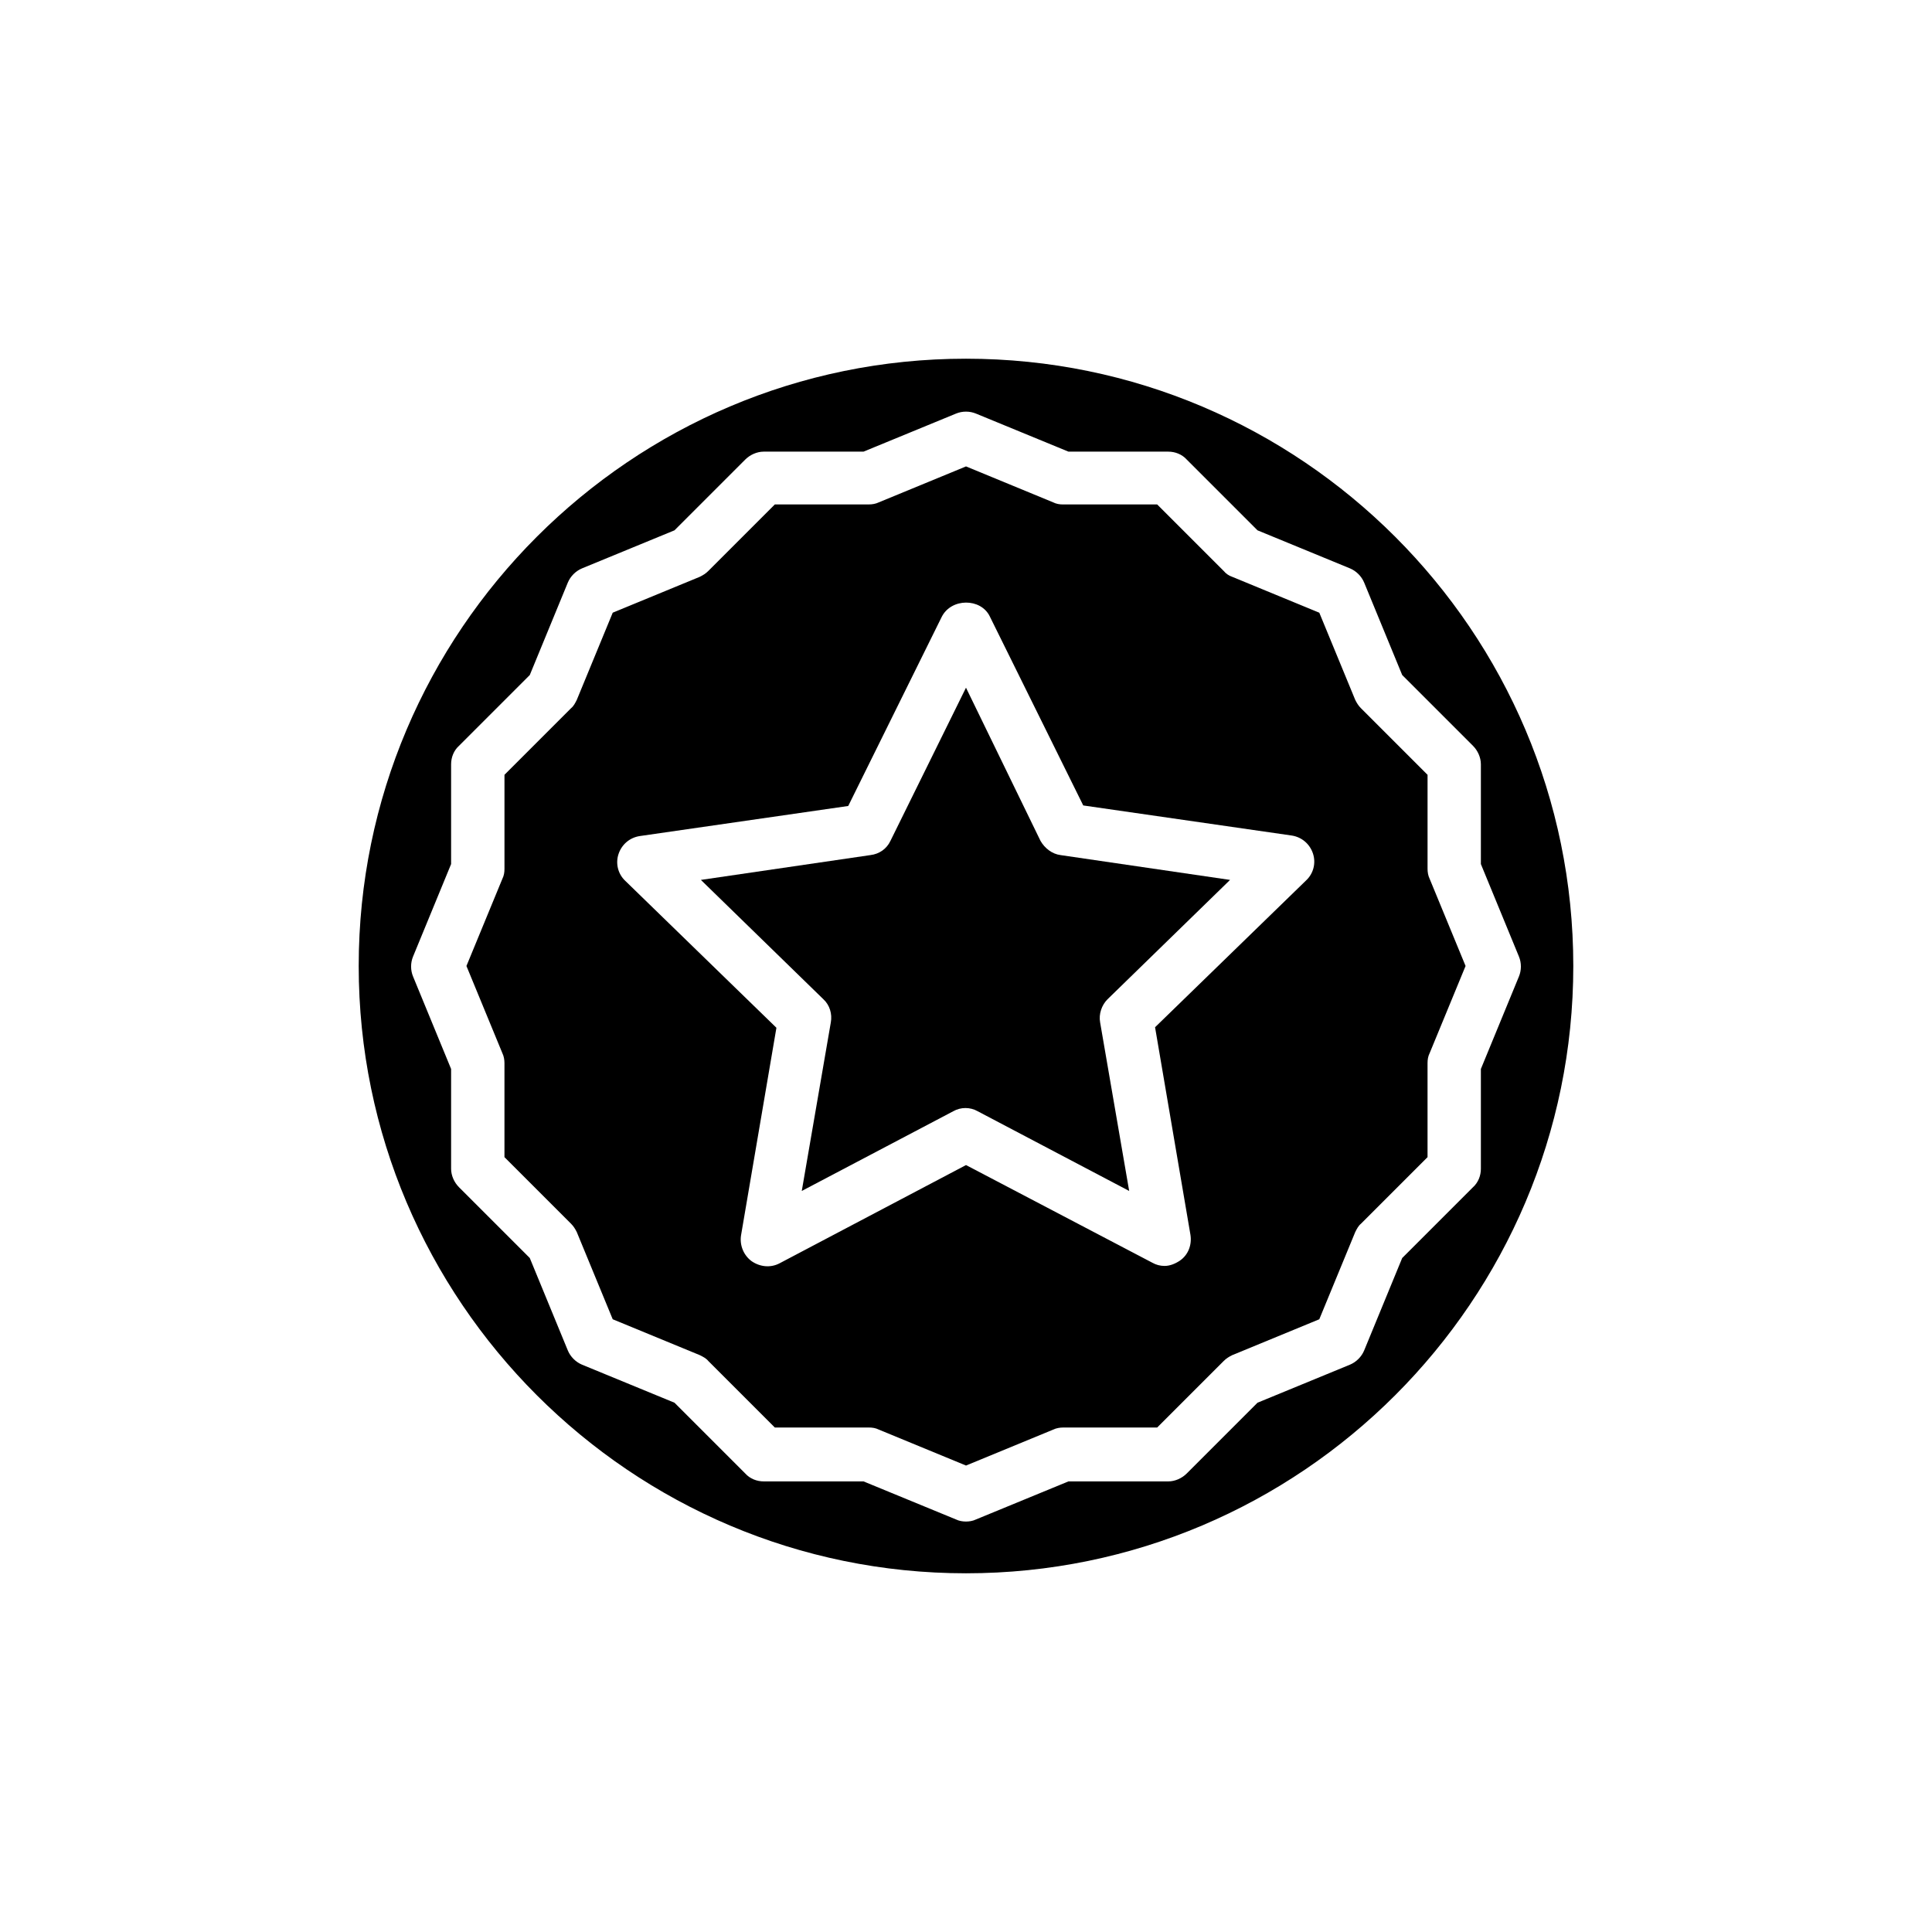
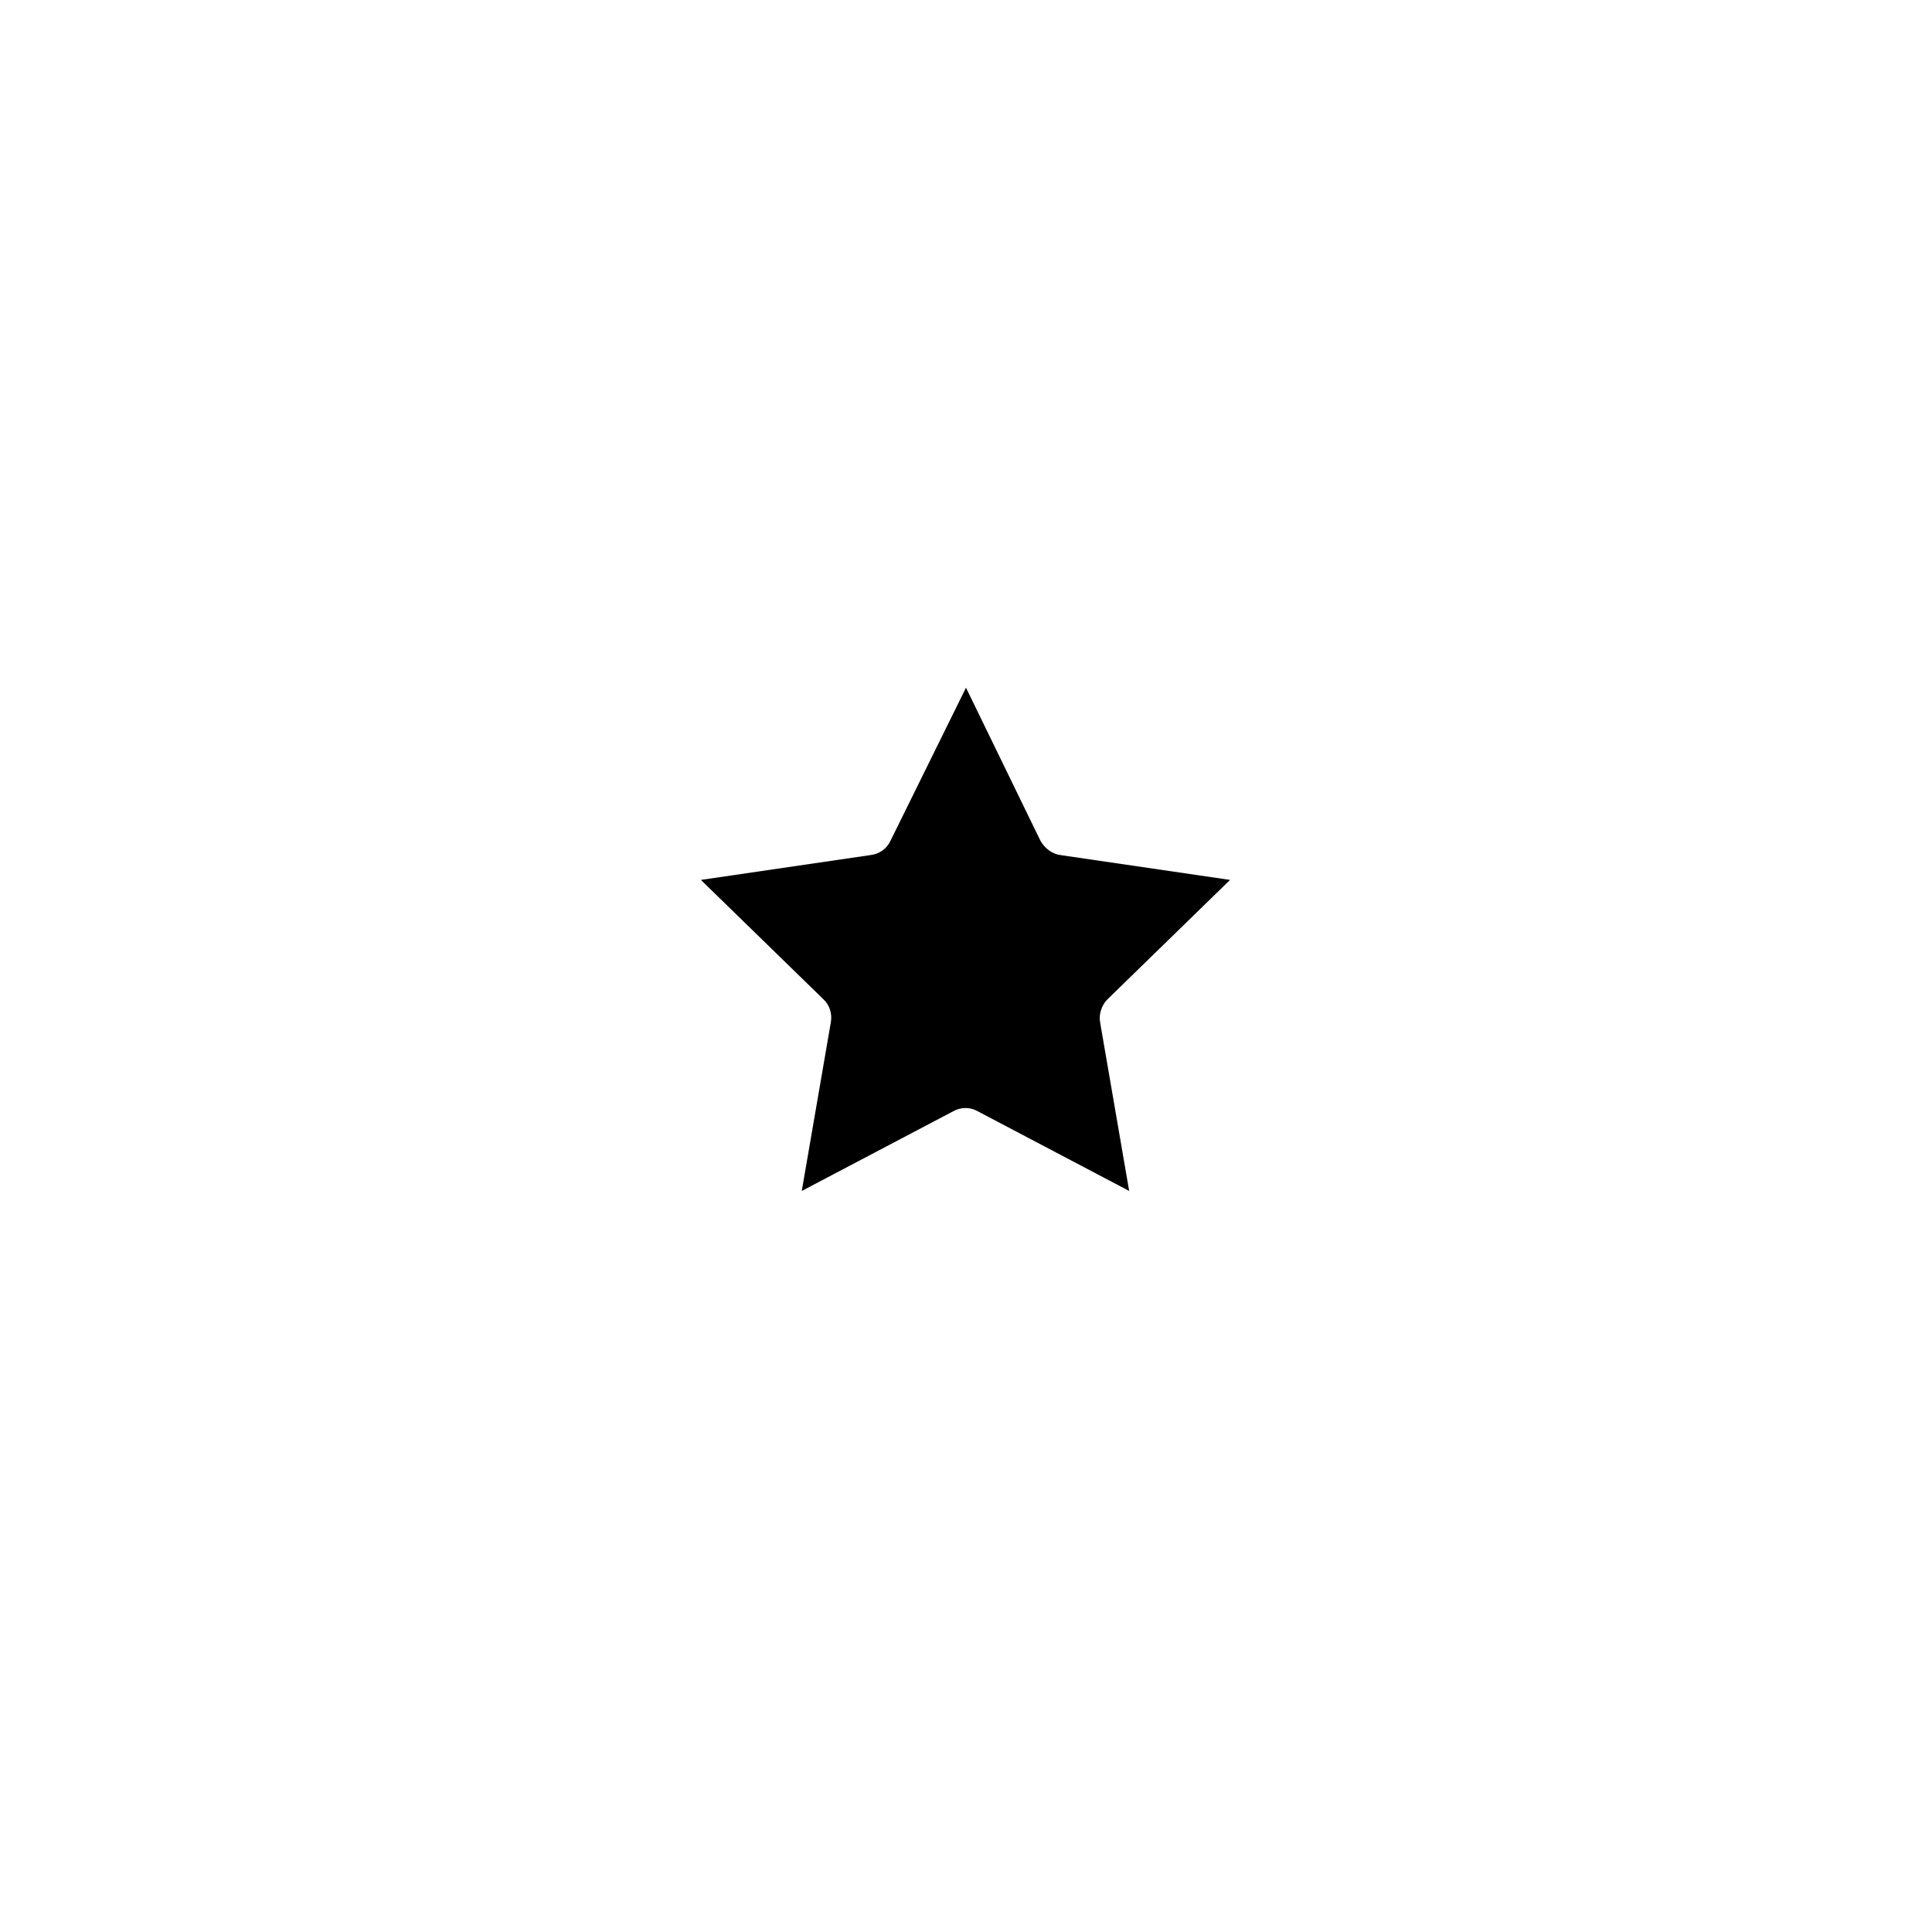
<svg xmlns="http://www.w3.org/2000/svg" fill="#000000" width="800px" height="800px" version="1.1" viewBox="144 144 512 512">
  <g>
-     <path d="m376.91 277.12c-0.84 0.418-1.82 0.559-2.66 0.559h-24.91l-17.633 17.633c-0.699 0.699-1.398 1.121-2.238 1.539l-23.09 9.516-9.516 23.09c-0.418 0.84-0.84 1.68-1.539 2.238l-17.633 17.633v24.91c0 0.98-0.141 1.82-0.559 2.66l-9.52 23.098 9.516 23.09c0.418 0.84 0.559 1.82 0.559 2.66v24.91l17.633 17.633c0.699 0.699 1.121 1.398 1.539 2.238l9.516 23.09 23.09 9.516c0.84 0.418 1.68 0.84 2.238 1.539l17.633 17.633h24.91c0.98 0 1.82 0.141 2.66 0.559l23.098 9.52 23.09-9.516c0.84-0.418 1.82-0.559 2.66-0.559h24.91l17.633-17.633c0.699-0.699 1.398-1.121 2.238-1.539l23.09-9.516 9.516-23.09c0.418-0.84 0.84-1.68 1.539-2.238l17.633-17.633v-24.91c0-0.98 0.141-1.82 0.559-2.66l9.52-23.094-9.516-23.09c-0.418-0.84-0.559-1.82-0.559-2.66v-24.91l-17.633-17.633c-0.699-0.699-1.121-1.398-1.539-2.238l-9.516-23.09-23.09-9.516c-0.84-0.281-1.68-0.84-2.238-1.539l-17.633-17.633h-24.91c-0.98 0-1.82-0.141-2.66-0.559l-23.094-9.523zm29.391 30.23 24.77 50.102 55.277 7.977c2.66 0.418 4.758 2.238 5.598 4.758 0.84 2.519 0.141 5.316-1.82 7.137l-40.023 38.906 9.375 55c0.418 2.66-0.559 5.316-2.801 6.856-1.258 0.84-2.66 1.398-4.059 1.398-1.121 0-2.238-0.281-3.219-0.84l-49.395-25.891-49.402 26.031c-2.379 1.258-5.18 0.98-7.418-0.559-2.098-1.539-3.219-4.199-2.801-6.856l9.375-55-40.023-38.906c-1.961-1.82-2.66-4.617-1.82-7.137s2.938-4.34 5.598-4.758l55.277-7.977 24.77-50.102c2.523-5.039 10.363-5.039 12.742-0.141z" />
    <path d="m379.98 366.83c-0.98 2.098-2.938 3.5-5.316 3.777l-44.922 6.578 32.469 31.629c1.68 1.539 2.379 3.918 1.961 6.156l-7.695 44.645 40.164-21.133c0.98-0.559 2.098-0.84 3.219-0.84 1.121 0 2.238 0.281 3.219 0.84l40.164 21.133-7.695-44.645c-0.418-2.238 0.418-4.617 1.961-6.156l32.469-31.629-44.922-6.578c-2.238-0.281-4.199-1.82-5.316-3.777l-19.742-40.586z" />
-     <path d="m239.06 400c0 88.727 72.211 160.94 160.94 160.94 88.73 0 160.94-72.211 160.94-160.94s-72.211-160.94-160.94-160.94c-88.727-0.004-160.94 72.211-160.94 160.94zm188.09-136.31h26.449c1.82 0 3.637 0.699 4.898 2.098l18.754 18.754 24.492 10.078c1.68 0.699 3.078 2.098 3.777 3.777l10.078 24.492 18.754 18.754c1.258 1.258 2.098 3.078 2.098 4.898v26.449l10.078 24.492c0.699 1.68 0.699 3.637 0 5.316l-10.078 24.492v26.449c0 1.82-0.699 3.637-2.098 4.898l-18.754 18.754-10.078 24.492c-0.699 1.68-2.098 3.078-3.777 3.777l-24.492 10.078-18.754 18.754c-1.258 1.258-3.078 2.098-4.898 2.098h-26.449l-24.492 10.078c-0.84 0.418-1.82 0.559-2.66 0.559s-1.82-0.141-2.66-0.559l-24.492-10.078h-26.449c-1.82 0-3.637-0.699-4.898-2.098l-18.754-18.754-24.492-10.078c-1.68-0.699-3.078-2.098-3.777-3.777l-10.078-24.492-18.754-18.754c-1.258-1.258-2.098-3.078-2.098-4.898v-26.449l-10.078-24.492c-0.699-1.68-0.699-3.637 0-5.316l10.078-24.492v-26.449c0-1.82 0.699-3.637 2.098-4.898l18.754-18.754 10.078-24.492c0.699-1.68 2.098-3.078 3.777-3.777l24.492-10.078 18.754-18.754c1.258-1.258 3.078-2.098 4.898-2.098h26.449l24.492-10.078c1.68-0.699 3.637-0.699 5.316 0z" />
  </g>
</svg>